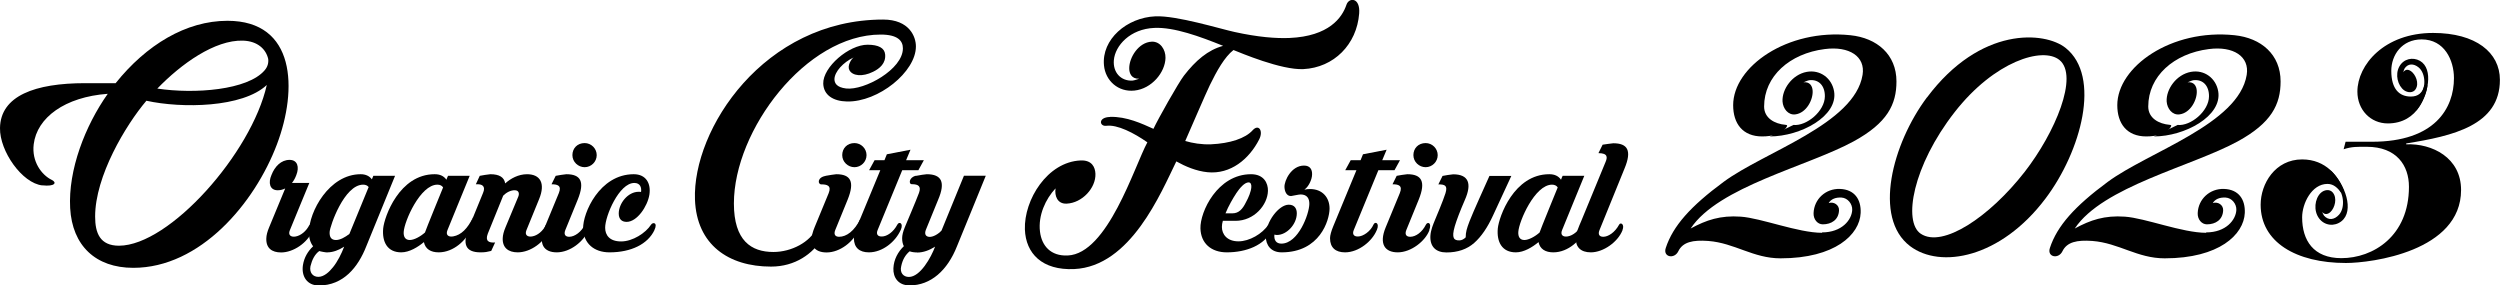
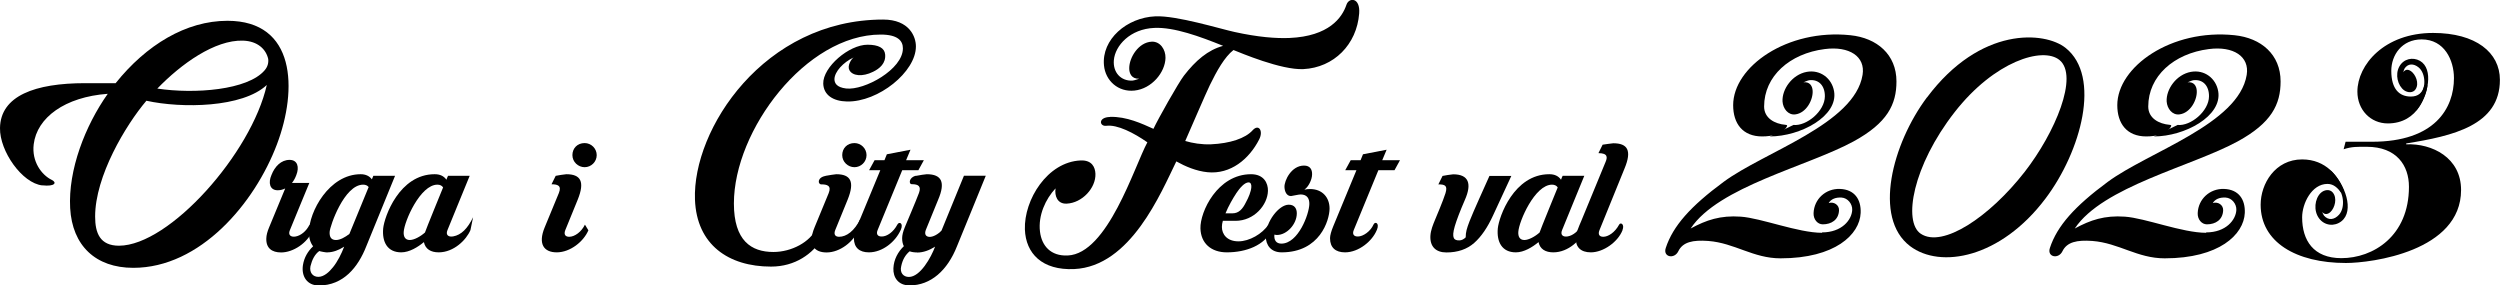
<svg xmlns="http://www.w3.org/2000/svg" id="b" data-name="レイヤー 2" viewBox="0 0 263.32 30.07">
  <defs>
    <style>
      .d {
        stroke-width: 0px;
      }
    </style>
  </defs>
  <g id="c" data-name="デザイン">
    <g>
      <path class="d" d="m4.46,19.53C2.33,19.3-.04,15.92,0,13.49c.05-3.41,3.7-4.73,8.97-4.73h3.21c3.23-4.03,7.41-6.57,11.78-6.57,7.18,0,7.41,7.19,5.21,13.01-2.35,6.23-8.09,13.01-15.13,13.01-3.97,0-6.43-2.34-6.65-6.29-.22-4.02,1.57-8.66,3.96-12.04-4.52.33-7.46,2.51-7.8,5.32-.22,1.8.81,3.22,1.92,3.76.53.26.35.71-1.02.56Zm8.08,6.35c5.32-.02,13.96-9.76,15.56-16.93-2.55,2.4-8.96,2.48-12.68,1.66-2.18,2.57-5.4,7.94-5.4,12.2,0,1.74.51,3.07,2.52,3.07Zm4.03-16.55c3.95.59,9.52.16,11.3-1.92.31-.36.43-.76.38-1.2-.23-1.01-1.09-1.88-2.66-1.93-2.96-.09-6.5,2.44-9.02,5.05Z" />
      <path class="d" d="m30.5,16.84c.85,0,1.04.77.71,1.6-.12.33-.28.61-.46.83h1.83c-.04.12-2.03,4.89-2.05,4.98-.22.52.12.75.61.66.52-.09,1.12-.54,1.46-1.24l.35.58c-.56,1.35-2.07,2.34-3.34,2.34-.97,0-1.6-.45-1.56-1.49.01-.33.11-.71.29-1.14l1.7-4.11c-.25.12-.51.19-.79.19-.85,0-1.01-.8-.66-1.6.35-.91,1.02-1.6,1.91-1.6Z" />
      <path class="d" d="m41.61,18.52c-.11.26-2.61,6.4-3.03,7.42-.86,2.2-2.41,4.13-5,4.13-1.23,0-1.86-.96-1.67-2.16.13-.8.52-1.45,1.07-1.97-.29-.37-.44-.86-.44-1.46,0-2.18,2.13-6.13,5.45-6.13.51,0,.91.18,1.18.54l.15-.37h2.28Zm-7.13,8.07c-.17,0-.73-.1-.85-.15-.48.34-.77.94-.93,1.6-.13.67.25,1.12.83,1.12s1.13-.49,1.55-1.02c.46-.57.89-1.41,1.17-2.16-.54.35-1.16.6-1.76.6Zm.91-1.31c.44,0,.95-.29,1.41-.64l2.03-4.94c-.14-.17-.33-.25-.58-.25-1.99,0-3.49,4.33-3.53,4.98-.03.55.18.85.66.85Z" />
      <path class="d" d="m45.8,18.35c.54,0,.95.19,1.22.58.04-.1.14-.39.17-.41h2.28c-.04.12-2.32,5.64-2.34,5.72-.21.5.09.75.6.66.85-.15,1.52-.82,2.1-2.02l-.28,1.36c-.43,1.02-1.75,2.34-3.34,2.34-.83,0-1.41-.34-1.56-1.08-.64.53-1.53,1.08-2.39,1.08-1.46,0-2.03-1.1-1.9-2.52.12-1.23,1.7-5.71,5.42-5.71Zm.87,1.39c-.12-.19-.33-.29-.6-.29-1.81,0-3.49,3.87-3.55,4.98-.03.5.16.85.64.85.45,0,1.12-.36,1.6-.79.04-.18,1.91-4.75,1.91-4.75Z" />
      <path class="d" d="m163.2,18.35c.54,0,.95.19,1.22.58.04-.1.14-.39.17-.41h2.28c-.04.12-2.32,5.64-2.34,5.72-.21.5.09.75.6.66.57-.1,1.15-.58,1.47-1.24l.35.58c-.43,1.02-1.75,2.34-3.34,2.34-.83,0-1.41-.34-1.56-1.08-.64.53-1.53,1.08-2.39,1.08-1.46,0-2.03-1.1-1.9-2.52.12-1.23,1.7-5.71,5.42-5.71Zm.87,1.39c-.12-.19-.33-.29-.6-.29-1.81,0-3.49,3.87-3.55,4.98-.03.5.16.85.64.85.45,0,1.12-.36,1.6-.79.04-.18,1.91-4.75,1.91-4.75Z" />
-       <path class="d" d="m51.38,24.61c-.3.79.11.98.77.93l-.41.89c-.41.1-.63.15-1.12.15-1.6,0-1.96-.86-1.22-2.65l1.47-3.59c.32-.73-.07-.98-.75-.93l.41-.89c.11-.03.98-.17,1.12-.17.94,0,1.46.32,1.56.97.57-.52,1.4-.97,2.3-.97,1.38,0,1.97.94,1.27,2.63-.07.18-1.27,3.13-1.33,3.26-.22.53.14.75.61.66.54-.09,1.13-.55,1.46-1.24l.35.58c-.52,1.25-1.97,2.34-3.34,2.34-.98,0-1.62-.48-1.58-1.49.01-.33.11-.71.29-1.14l1.35-3.24c.13-.33.06-.66-.35-.67-.43-.02-.91.23-1.24.57-.03.07-1.58,3.89-1.62,4Z" />
      <path class="d" d="m61.98,24.24c-.5,1.2-1.92,2.34-3.34,2.34-1.34,0-2-.86-1.27-2.63.07-.17,1.42-3.46,1.49-3.61.33-.81-.15-.93-.77-.93l.44-.89c.11-.03.98-.17,1.12-.17,1.5,0,1.98.76,1.2,2.68-.08.21-1.13,2.77-1.31,3.21-.19.49.04.7.41.7.59,0,1.3-.53,1.66-1.28l.35.58Zm.87-7.9c0,.71-.59,1.27-1.27,1.27s-1.29-.55-1.29-1.27.52-1.27,1.29-1.27c.69,0,1.27.57,1.27,1.27Z" />
      <path class="d" d="m86.96,18.52c.3-.05.98-.17,1.12-.17,1.5,0,1.98.76,1.2,2.68-.08.21-1.13,2.77-1.31,3.21-.19.49.04.7.41.7.76,0,1.61-.58,2.26-1.92l-.24,1.23c-.5,1.2-1.92,2.34-3.34,2.34-1.34,0-2-.86-1.27-2.63.07-.17,1.42-3.46,1.49-3.61.33-.81-.18-.93-.77-.93-.39,0-.45-.73.44-.89Zm4.31-2.18c0,.71-.59,1.27-1.27,1.27s-1.29-.55-1.29-1.27.52-1.27,1.29-1.27c.69,0,1.27.57,1.27,1.27Z" />
-       <path class="d" d="m150.56,24.24c-.42,1.14-1.92,2.34-3.34,2.34-1.34,0-2-.86-1.27-2.63.07-.17,1.42-3.46,1.49-3.61.33-.81-.15-.93-.77-.93l.44-.89c.11-.03.98-.17,1.12-.17,1.5,0,1.98.76,1.2,2.68-.08.21-1.13,2.77-1.31,3.21-.19.49.04.7.41.7.59,0,1.26-.48,1.66-1.28.17-.33.65-.22.35.58Zm.87-7.9c0,.71-.59,1.27-1.27,1.27s-1.29-.55-1.29-1.27.52-1.27,1.29-1.27c.69,0,1.27.57,1.27,1.27Z" />
-       <path class="d" d="m68.93,24.24c-.7,1.47-2.45,2.34-4.73,2.34-1.64,0-2.74-.95-2.78-2.52-.04-1.6,1.72-5.71,5.33-5.71,1.3,0,1.83.98,1.65,2.15-.2,1.24-1.3,2.87-2.4,2.87-.51,0-.83-.29-.83-.88,0-1.06.96-2.29,2.1-2.29.04,0,.22,0,.25.02.07-.47-.09-.95-.71-.95-1.61,0-3.08,3.5-3.07,4.72,0,.77.46,1.44,1.68,1.44s2.59-.89,3.15-1.76c.19-.3.75-.25.35.58Z" />
      <path class="d" d="m86.66,25.04c-1.04,1.69-2.89,3.04-5.45,3.04-4.47,0-7.83-2.3-8.01-7.05-.28-7.42,7.27-18.97,19.82-18.97,2.77,0,3.46,1.82,3.45,2.84,0,2.66-3.95,5.86-7.26,5.79-1.47-.03-2.46-.69-2.5-1.88-.05-1.74,2.72-4.11,4.67-4.1,1.14,0,1.79.34,1.85,1.02.09.93-.57,1.49-1.27,1.83-1.13.56-2.18.44-2.5-.18-.24-.47.21-1.16.45-1.33-1.09.51-2,1.5-2.02,2.28,0,.42.23.87,1.23.99,1.93.22,5.99-2.02,5.98-4.23,0-.8-.55-1.45-2.34-1.45-7.86,0-15.46,10.06-15.46,17.79,0,3.92,1.83,5.11,4.16,5.11,1.92,0,3.87-1.05,4.54-2.5.32-.69,1.4-.25.63,1Z" />
      <path class="d" d="m94.86,24.24c-.54,1.21-1.89,2.34-3.34,2.34-.99,0-1.58-.49-1.58-1.49,0-.3.13-.75.34-1.26.78-1.88,2.44-5.9,2.44-5.9h-1.18l.58-1.06h1.04l.25-.62,2.49-.48-.46,1.1h1.87l-.58,1.06h-1.7l-2.59,6.3c-.18.43,0,.69.44.68.54,0,1.22-.46,1.64-1.26.18-.35.68-.16.35.58Z" />
      <path class="d" d="m145.01,24.24c-.46,1.14-1.89,2.34-3.34,2.34-.99,0-1.58-.49-1.58-1.49,0-.3.13-.75.34-1.26.78-1.88,2.44-5.9,2.44-5.9h-1.18l.58-1.06h1.04l.25-.62,2.49-.48-.46,1.1h1.87l-.58,1.06h-1.7l-2.59,6.3c-.18.43,0,.69.44.68.54,0,1.33-.54,1.64-1.26.15-.35.67-.19.35.58Z" />
      <path class="d" d="m96.5,18.52c.35-.07.97-.17,1.12-.17.79,0,1.28.22,1.48.65.2.44.11,1.11-.28,2.02-.08.21-1.13,2.77-1.31,3.21-.17.48.04.7.38.72.39.02.94-.29,1.28-.67l2.36-5.77h2.3c-.11.26-2.6,6.4-3.03,7.42-1,2.54-2.75,4.13-5,4.13-1.21,0-1.74-.86-1.7-1.8s.49-1.74,1.1-2.33c-.12-.23-.18-.51-.18-.84,0-.32.1-.71.28-1.15.07-.17,1.21-2.85,1.49-3.61.26-.71-.05-.93-.75-.93-.36,0-.3-.74.44-.89Zm.1,8.07c-.3,0-.57-.04-.79-.12-.43.36-.74.85-.89,1.58-.16.67.22,1.12.81,1.12,1.2,0,2.34-2.06,2.76-3.19-.6.38-1.24.62-1.89.62Z" />
      <path class="d" d="m116.91,12.31c1.76-.05,3.38.72,4.58,1.26.48-1.03,2.61-4.82,3.21-5.6,1.23-1.59,2.53-2.71,4.13-3.14-2.45-.99-5.16-1.98-7.23-1.89-2.57.1-4.15,1.87-4.28,3.4-.11,1.3.75,2.21,1.95,2.15.17,0,.72-.2.72-.2-.8.04-1.06-.56-1.05-1.11,0-1.12.98-2.73,2.37-2.79.9-.04,1.47.84,1.45,1.71-.03,1.52-1.45,3.25-3.27,3.44-1.7.18-3.06-1.03-3.21-2.66-.26-2.73,2.4-5.03,5.41-5.16,2.25-.1,6.86,1.33,8.35,1.65,2.45.54,4.36.69,5.78.63,4.17-.18,5.55-2.15,6-3.5.27-.8,1.47-.78,1.34.92-.25,3.26-2.66,5.7-5.88,5.86-2.33.11-6.6-1.71-7.36-2.01-.93.72-1.76,2.2-2.49,3.7-.41.84-2.12,4.82-2.59,5.88.76.23,1.74.39,2.71.35,2-.09,3.62-.62,4.39-1.48.63-.7,1.15.05.69.96-1.06,2.08-3.01,3.7-5.44,3.46-1.2-.12-2.34-.61-3.29-1.14-1.63,3.32-4.81,11.07-10.76,11.34-3.36.15-5.1-1.63-5.19-4.18-.1-3.12,2.37-7.11,5.87-7.26,1.2-.05,1.53.72,1.56,1.4.06,1.48-1.38,3.08-3.04,3.15-.98.04-1.28-.84-1.16-1.61-1.05,1.12-1.85,2.85-1.64,4.56.18,1.49,1.13,2.59,2.92,2.51,4.21-.18,7-9.34,8.39-11.92-1.42-.99-3.16-1.89-4.33-1.74-.72.09-.9-.9.4-.93Z" />
      <path class="d" d="m130.45,25.42c1.13,0,2.51-.78,3.15-1.76l.35.58c-.75,1.6-2.7,2.34-4.73,2.34-1.67,0-2.74-.97-2.78-2.52-.05-1.74,1.79-5.71,5.33-5.71,1.35,0,1.8.94,1.78,1.76-.04,1.47-1.44,3.15-3.42,3.15h-1.33c-.07.23-.1.45-.1.65,0,.75.53,1.51,1.74,1.51Zm-.25-5.04c-.31.46-.83,1.36-1.12,2.09h.73c.68,0,1.08-.46,1.43-1.18.26-.47.53-1.1.56-1.58.02-.26-.05-.49-.28-.5-.43,0-.92.57-1.32,1.16Z" />
      <path class="d" d="m137.42,19.97c.19-.04.38-.06.56-.06,1.31,0,2.07.9,2.06,2.08-.02,1.22-1.02,4.59-5.05,4.59-1.12,0-1.67-.75-1.67-1.71,0-1.51,1.38-3.31,2.42-3.31.63,0,.85.43.85.91,0,1.15-1.06,2.28-2.09,2.28-.07,0-.16-.01-.27-.04-.06.57.18.95.73.95,1.78,0,2.93-3.1,2.95-4.17.01-.59-.24-1-.91-1.01-.22,0-.94.17-1.02.17-.46,0-.67-.46-.69-.95-.02-.69.73-2.26,2.06-2.26.65,0,.86.43.85.92,0,.58-.41,1.35-.79,1.59Z" />
      <path class="d" d="m159.19,18.52c-.08.18-1.86,4.02-1.93,4.17-.58,1.27-1.24,2.24-1.99,2.9-.75.66-1.72,1-2.92,1-1.13,0-1.74-.63-1.69-1.73.03-.61.28-1.2.47-1.66.14-.34.87-2.05,1.12-2.85.24-.79-.03-.93-.75-.93l.44-.89c.11-.03.97-.17,1.12-.17,1.65,0,1.98,1,1.24,2.68-.53,1.22-.88,2.15-1.07,2.79-.37,1.28-.07,1.5.48,1.49.24,0,.48-.13.67-.32,0-.55.11-.93.41-1.71.4-1.03,1.53-3.5,2.09-4.76h2.3Z" />
      <path class="d" d="m170.9,24.24c-.49,1.25-2.02,2.34-3.34,2.34-1.08,0-1.61-.57-1.58-1.49.03-.6.31-1.2.58-1.84.15-.35,2.47-6,2.55-6.19.19-.45.28-.93-.75-.93l.44-.89c.11-.01.97-.15,1.12-.15,1.51,0,1.99.75,1.18,2.68-.04.11-2.21,5.41-2.63,6.47-.17.42-.04.7.4.7.5,0,1.21-.43,1.67-1.28.16-.29.6-.04.35.58Z" />
      <g>
        <path class="d" d="m202.97,10.26c5.63-7.52,12.41-6.96,14.6-5.21,3.76,3,1.65,10.86-2.12,15.86-4.72,6.27-11.07,7.44-14.27,5.01-3.92-2.98-1.87-10.78,1.78-15.66Zm13.95-3.94c-1.75-1.43-6.84.11-11.04,5.49-4.42,5.66-5.46,11.55-3.57,12.81,2.29,1.53,7.22-1.74,10.94-6.51,3.22-4.14,5.72-10.11,3.67-11.79Z" />
        <g>
          <path class="d" d="m188.9,13.16c1.38.14,3.3-1.45,3.31-3.01.01-1.11-.63-1.82-1.65-1.7-.15.02-.6.22-.6.22.67-.08.93.4.96.87.07.95-.66,2.37-1.83,2.51-.76.09-1.29-.62-1.34-1.36-.07-1.29,1.02-2.84,2.55-3.12,1.43-.26,2.65.68,2.88,2.05.44,2.61-3.53,4.75-6.77,4.75" />
          <path class="d" d="m191.91,24.52c-2.52,0-6.41-1.55-8.56-1.7s-3.62.35-5.28,1.25c2.93-4.42,12.31-6.53,17.17-9.18,3.55-1.94,4.51-3.89,4.51-6.31,0-2.84-2.05-4.58-4.85-4.87-6.66-.7-12.35,3.32-12.35,7.37,0,1.94,1.01,3.29,3.05,3.29,1.08,0,2.17-.27,2.58-1,.08-.14.09-.2-.1-.22-1.17-.1-2.27-.71-2.27-1.93,0-3.19,2.69-5.58,6.38-6.05,2.59-.34,4.31.78,3.99,2.72-.85,5.19-10.32,8.08-14.64,11.27-3.48,2.57-5.33,4.64-6.09,6.96-.32.96.9,1.21,1.32.35.47-.98,1.53-1.21,3.16-1.09,2.8.22,4.72,1.83,7.61,1.83,5.75,0,8.34-2.51,8.44-4.78.06-1.42-.64-2.48-2.19-2.53-1.5-.05-2.71,1.07-2.77,2.54-.03.67.42,1.19.97,1.19.91,0,1.67-.48,1.71-1.47.03-.57-.55-.95-1.09-.77.24-.41.72-.62,1.36-.58s1.15.66,1.12,1.31c-.05,1.04-1.09,2.36-3.19,2.36Z" />
        </g>
        <g>
          <path class="d" d="m229.36,13.16c1.38.14,3.3-1.45,3.31-3.01.01-1.11-.63-1.82-1.65-1.7-.15.02-.6.22-.6.22.67-.08.93.4.96.87.07.95-.66,2.37-1.83,2.51-.76.09-1.29-.62-1.34-1.36-.07-1.29,1.02-2.84,2.55-3.12,1.43-.26,2.65.68,2.88,2.05.44,2.61-3.53,4.75-6.77,4.75" />
          <path class="d" d="m232.37,24.52c-2.52,0-6.41-1.55-8.56-1.7s-3.62.35-5.28,1.25c2.93-4.42,12.31-6.53,17.17-9.18,3.55-1.94,4.51-3.89,4.51-6.31,0-2.84-2.05-4.58-4.85-4.87-6.66-.7-12.35,3.32-12.35,7.37,0,1.94,1.01,3.29,3.05,3.29,1.08,0,2.17-.27,2.58-1,.08-.14.09-.2-.1-.22-1.17-.1-2.27-.71-2.27-1.93,0-3.19,2.69-5.58,6.38-6.05,2.59-.34,4.31.78,3.99,2.72-.85,5.19-10.32,8.08-14.64,11.27-3.48,2.57-5.33,4.64-6.09,6.96-.32.96.9,1.21,1.32.35.47-.98,1.53-1.21,3.16-1.09,2.8.22,4.72,1.83,7.61,1.83,5.75,0,8.34-2.51,8.44-4.78.06-1.42-.64-2.48-2.19-2.53-1.5-.05-2.71,1.07-2.77,2.54-.03.67.42,1.19.97,1.19.91,0,1.67-.48,1.71-1.47.03-.57-.55-.95-1.09-.77.24-.41.72-.62,1.36-.58s1.15.66,1.12,1.31c-.05,1.04-1.09,2.36-3.19,2.36Z" />
        </g>
        <g>
          <path class="d" d="m247.06,14.93h2.79c6.63,0,8.62-3.55,8.62-6.7,0-1.89-1-4.08-3.4-4.08-2.09,0-3.2,1.65-3.2,3.31,0,1.93.85,2.71,2.06,2.71.78,0,1.25-.4,1.42-1.2h.32c0,.52-.34,1.5-.83,2.25-.67,1.03-1.75,1.78-3.34,1.78-1.81,0-3.2-1.43-3.2-3.35,0-2.81,2.83-6.18,7.97-6.18,4.52,0,7.04,2.07,7.04,4.94,0,4.79-4.94,5.91-9.87,6.7v.09c2.74-.11,5.78,1.41,5.78,4.81,0,6.46-9.43,7.69-12.13,7.69-5.25,0-8.98-2.2-8.98-6.14,0-2.2,1.52-4.77,4.37-4.77,2.51,0,3.86,1.79,4.41,3.35l-.32.13c-.31-.41-.73-.9-1.42-.9-1.67,0-2.67,2.07-2.67,3.52,0,2.43,1.19,4.3,4.13,4.3,3.34,0,7.12-2.31,7.12-7.52,0-2.23-1.29-4.21-4.45-4.21-.95,0-1.57-.03-2.43.26l.2-.77Z" />
          <path class="d" d="m254.9,9.95c.63-.62.62-2.2-.14-2.84-.54-.45-1.15-.43-1.5.12-.05.08-.13.38-.13.38.23-.36.57-.29.81-.12.49.35.9,1.28.49,1.91-.26.41-.83.38-1.21.11-.66-.48-.98-1.65-.5-2.51.45-.81,1.41-1.02,2.17-.59,1.46.84.91,3.65-.4,5.24" />
          <path class="d" d="m246.1,19.65c.74.55.96,2.21.26,2.97-.5.55-1.13.61-1.58.09-.06-.07-.19-.38-.19-.38.29.34.64.22.87,0,.46-.43.75-1.46.24-2.06-.33-.39-.92-.28-1.27.06-.62.6-.78,1.86-.16,2.68.58.77,1.61.87,2.34.3,1.4-1.08.42-3.93-1.17-5.4" />
        </g>
      </g>
    </g>
  </g>
</svg>